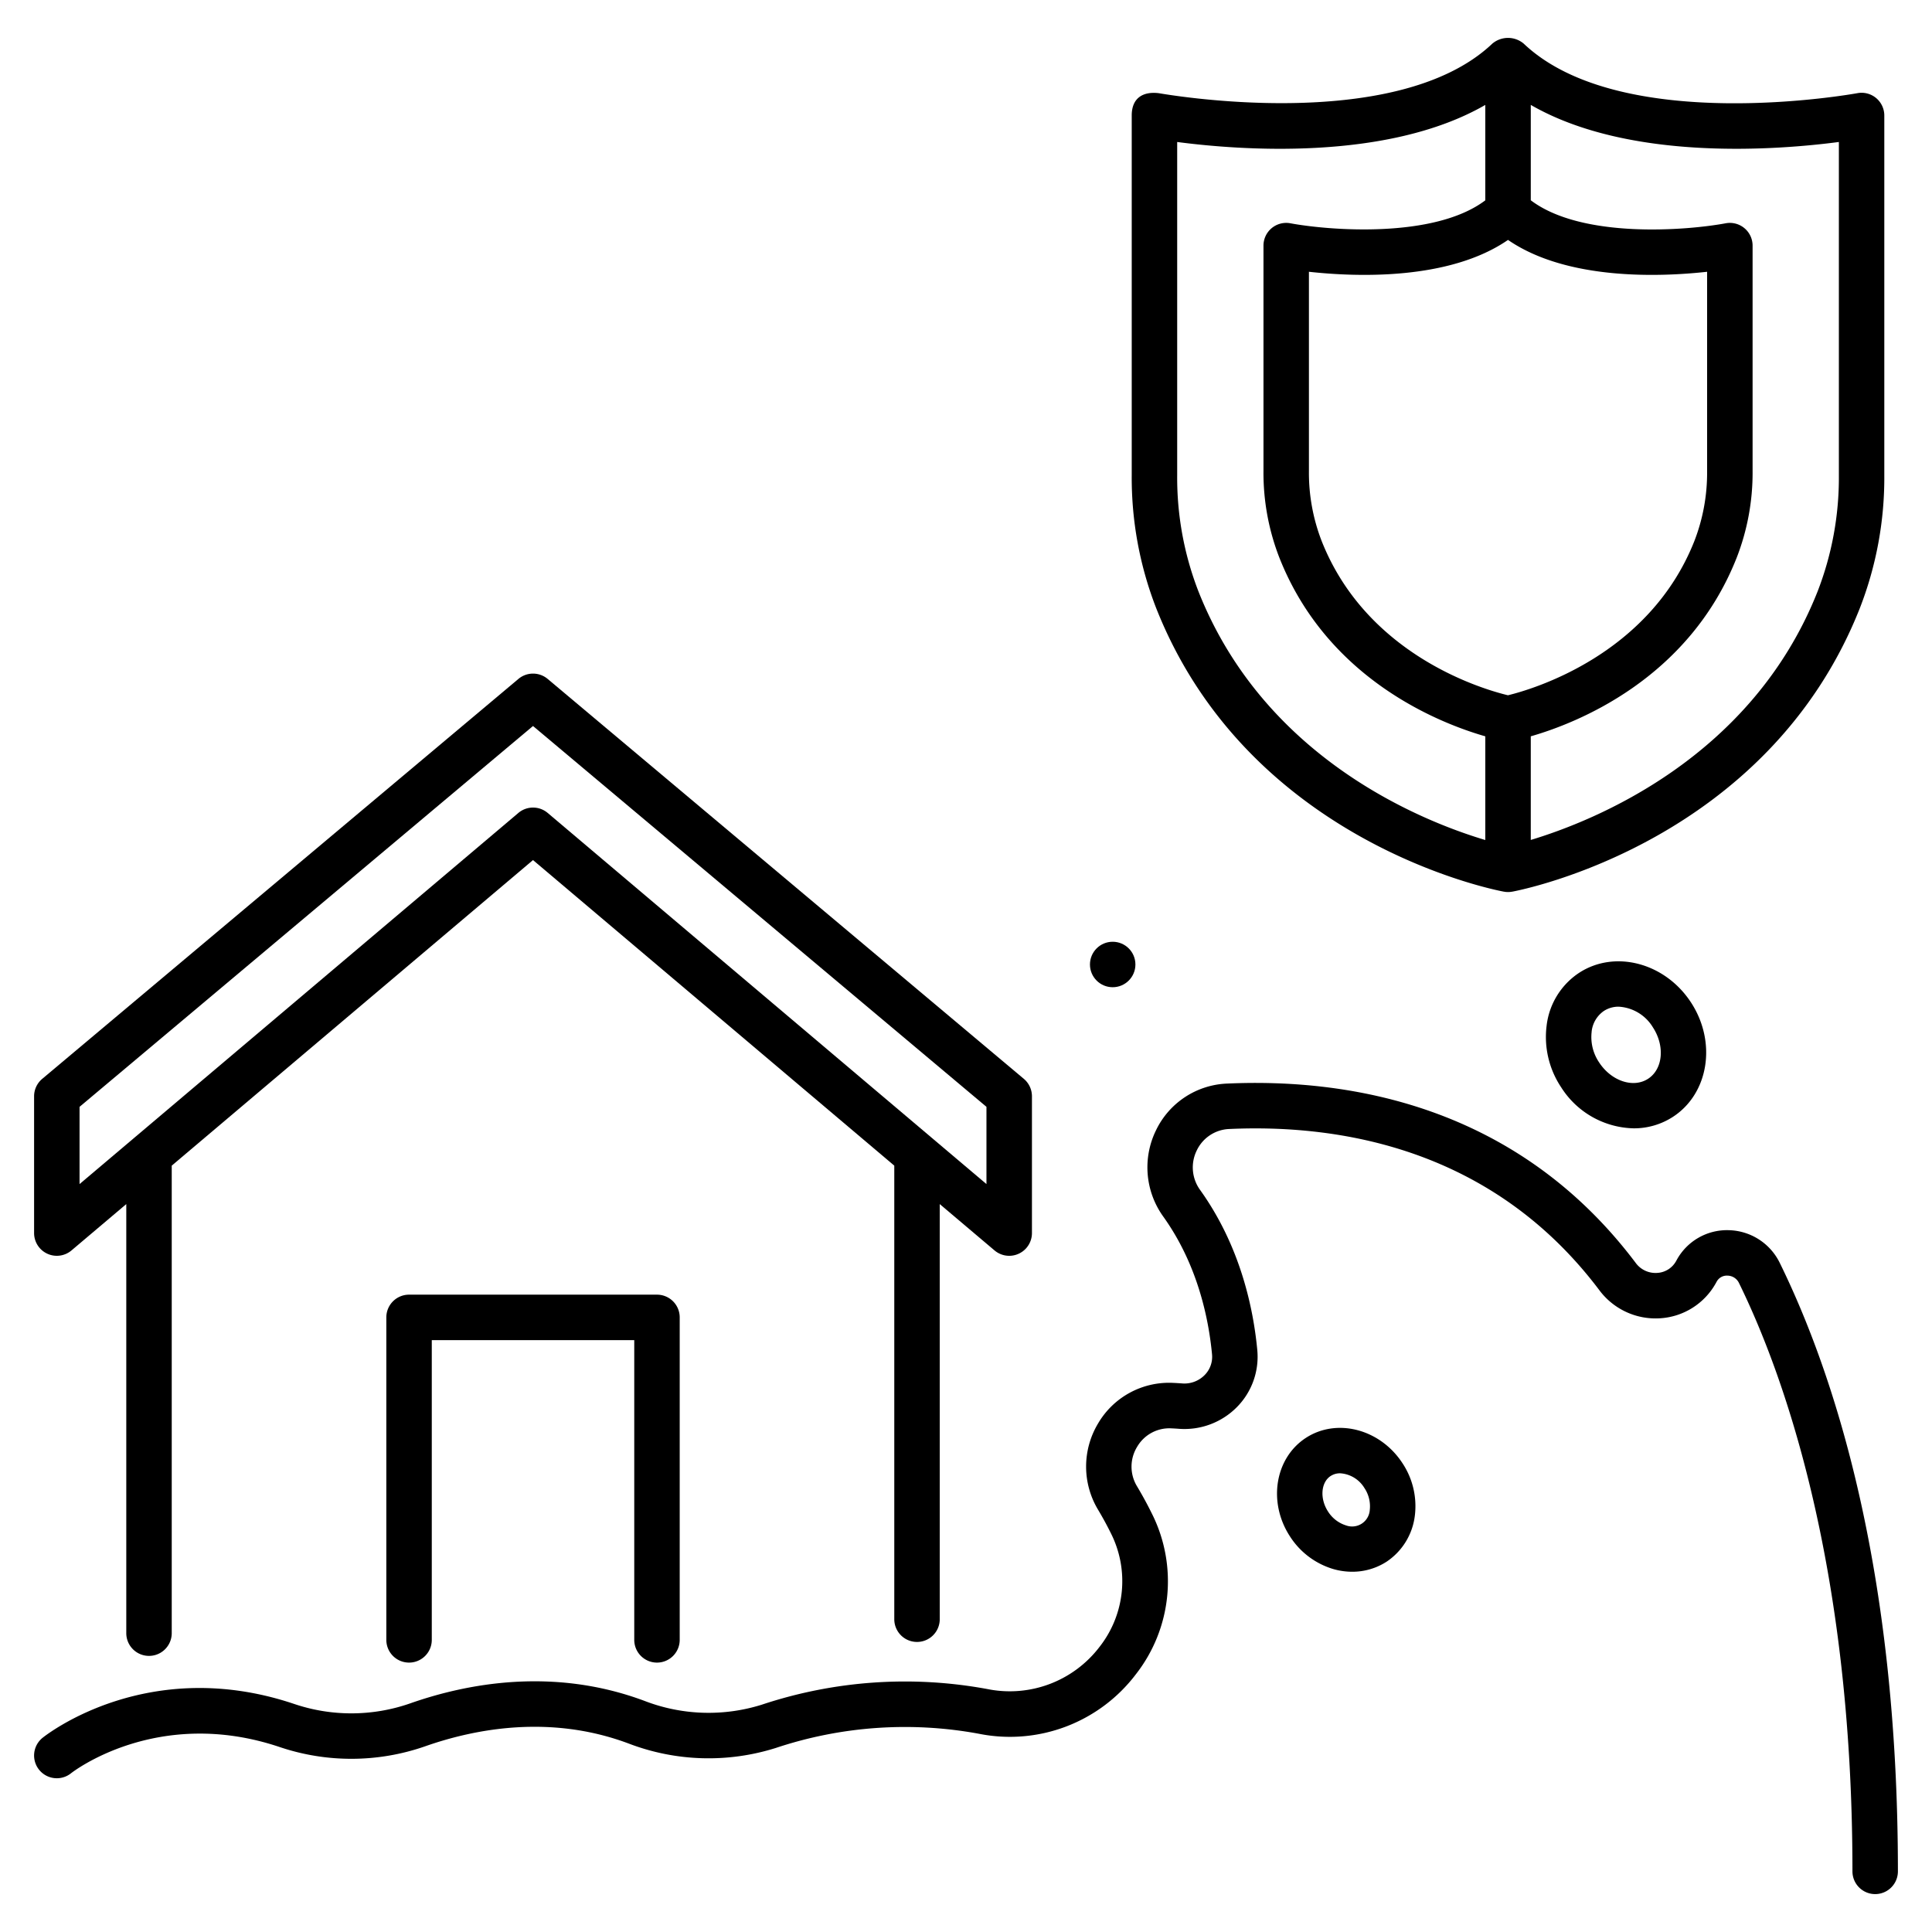
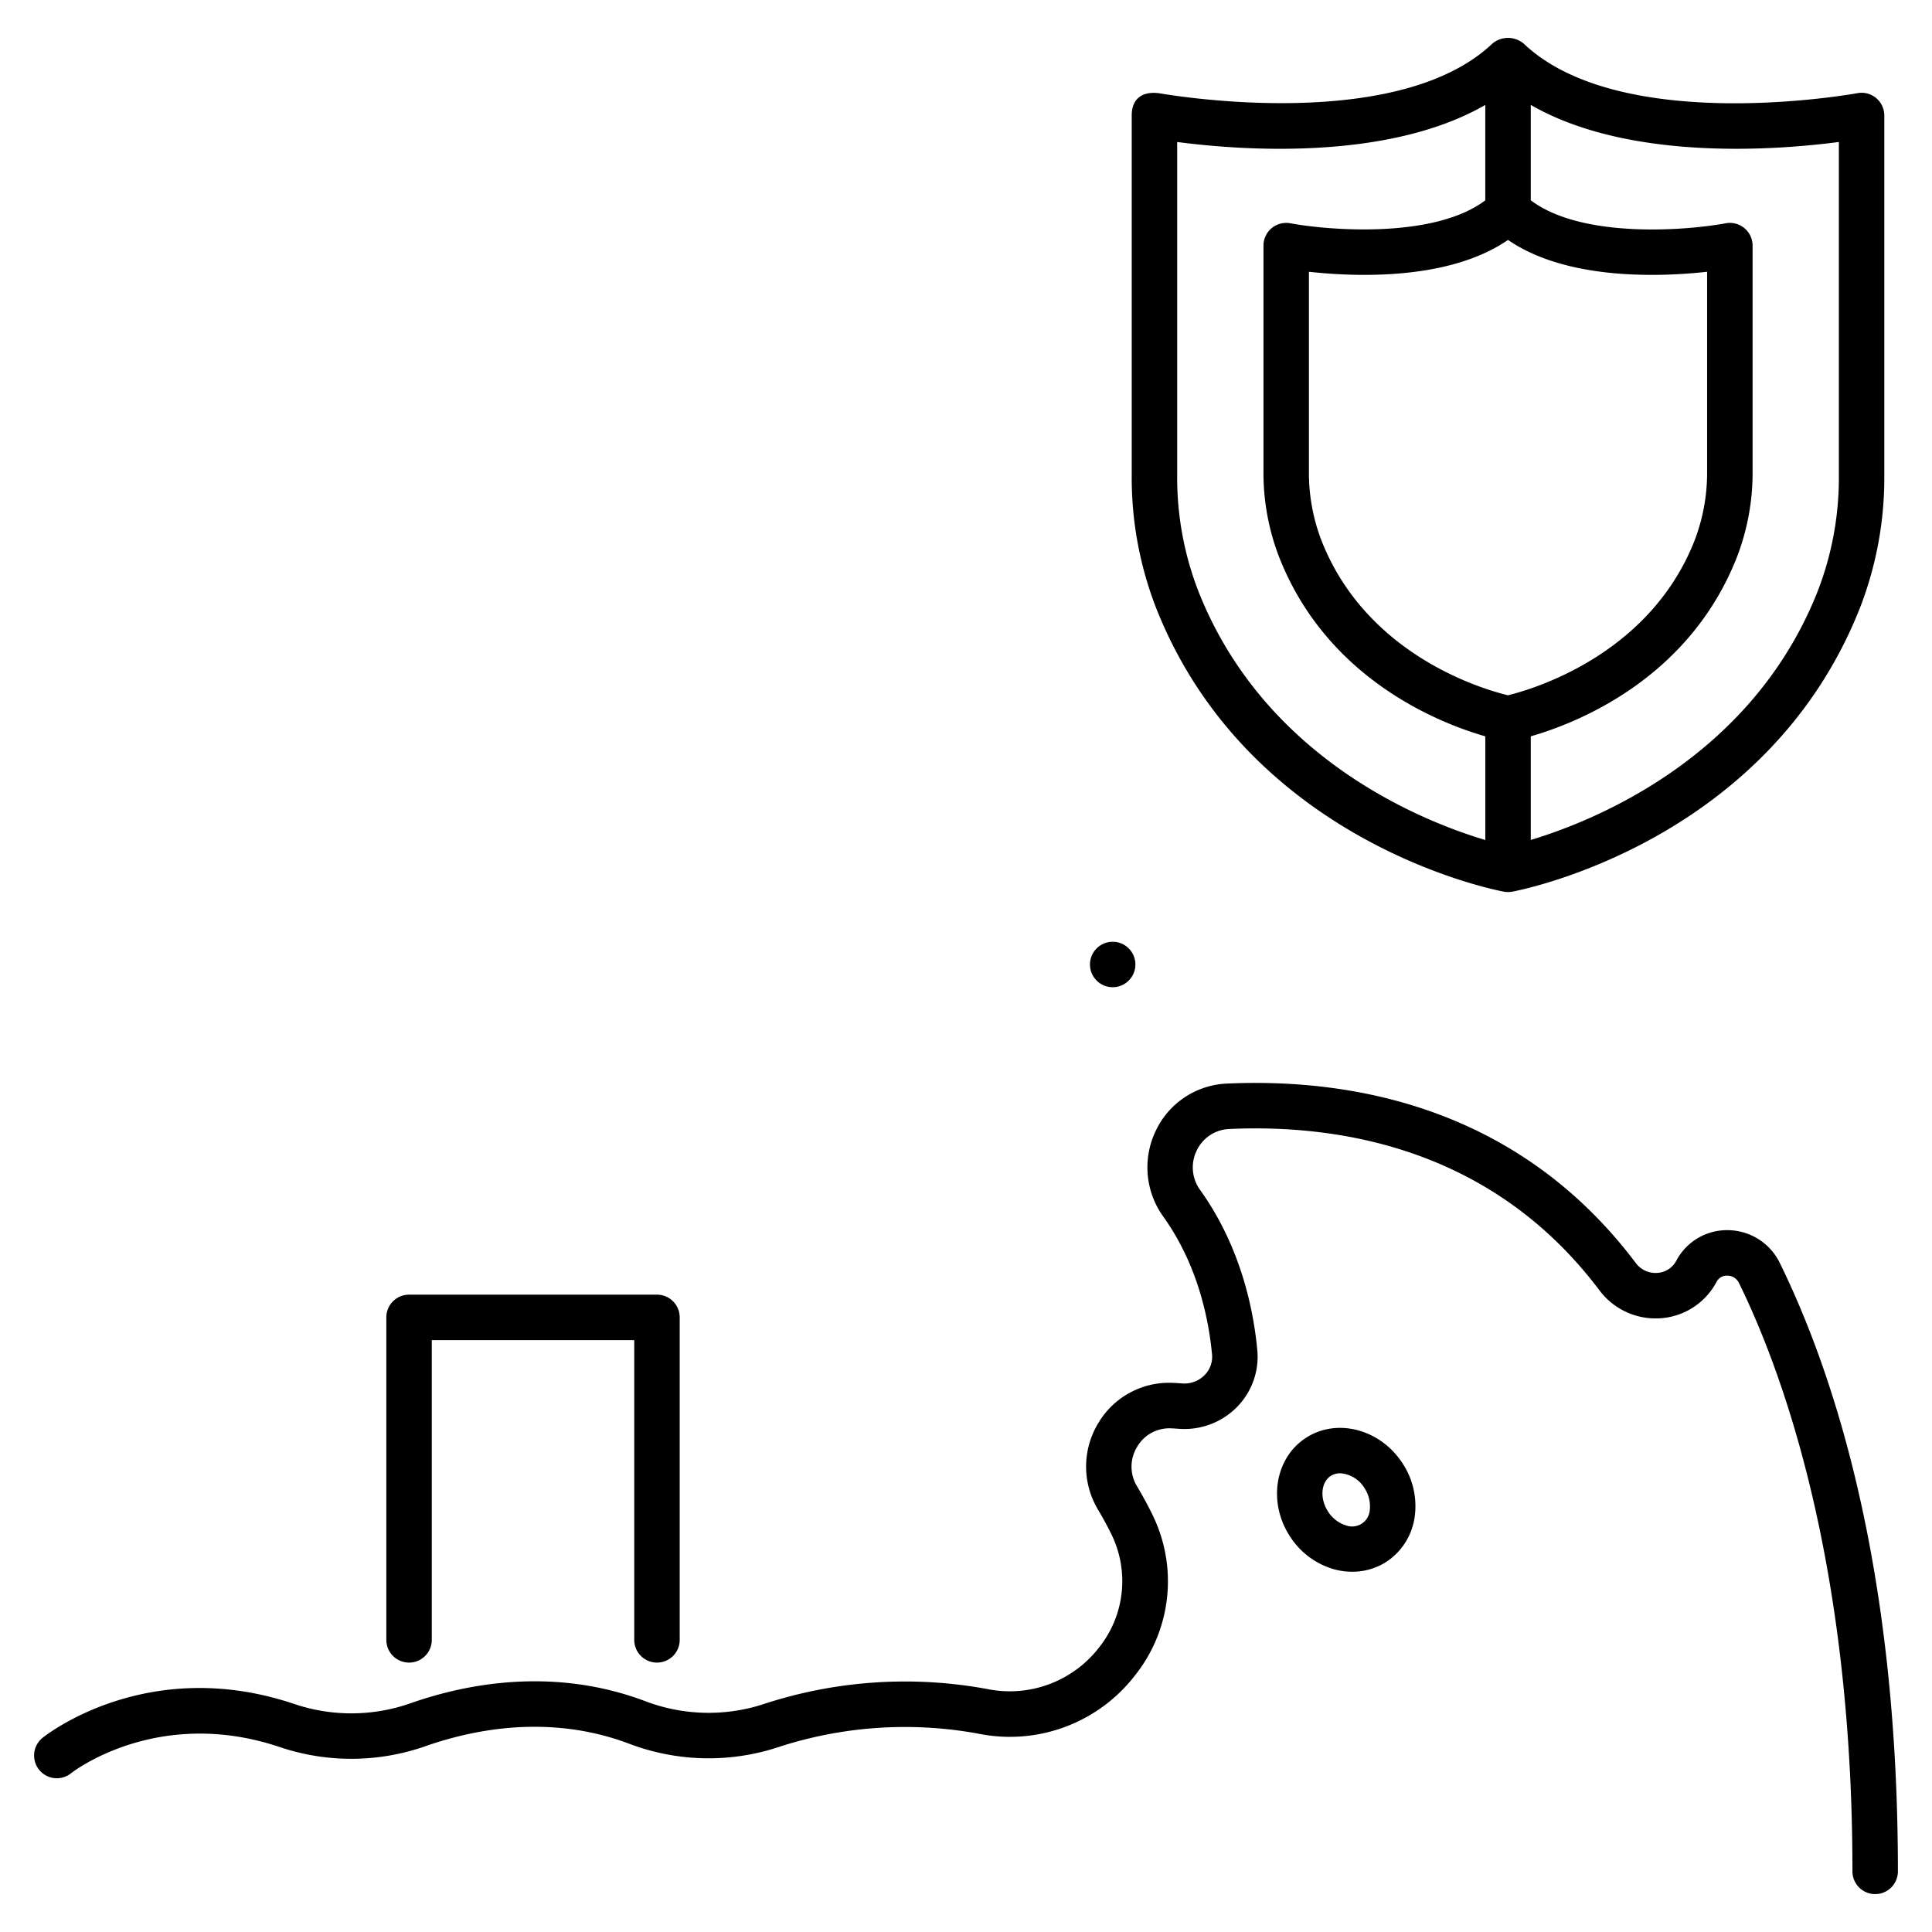
<svg xmlns="http://www.w3.org/2000/svg" id="icons" viewBox="0 0 340 340">
-   <path d="m287.5 198.567a12.577 12.577 0 0 0 6.931-2.035c6.3-4.118 7.713-13.148 3.15-20.128s-13.4-9.31-19.7-5.191a12.933 12.933 0 0 0 -5.7 9.268 15.959 15.959 0 0 0 2.554 10.86 15.5 15.5 0 0 0 12.765 7.226zm-7.4-17a5.058 5.058 0 0 1 2.154-3.654 4.708 4.708 0 0 1 2.6-.753 7.523 7.523 0 0 1 6.023 3.625c2.15 3.288 1.777 7.35-.83 9.055s-6.478.416-8.628-2.872a7.967 7.967 0 0 1 -1.312-5.405z" />
-   <path d="m8.316 220.628a4 4 0 0 0 4.267-.574l9.64-8.153v75.508a4 4 0 0 0 8 0v-82.275l63.577-53.775 63.579 53.775v79.821a4 4 0 0 0 8 0v-73.055l9.64 8.153a4 4 0 0 0 6.586-3.053v-24.079a4 4 0 0 0 -1.428-3.063l-83.8-70.379a4 4 0 0 0 -5.144 0l-83.8 70.379a4 4 0 0 0 -1.433 3.063v24.079a4 4 0 0 0 2.316 3.628zm5.684-25.843 79.8-67.02 79.8 67.02v13.592l-9.639-8.152-67.575-57.159a4 4 0 0 0 -5.166 0l-67.58 57.158-9.64 8.153z" />
  <path d="m115.618 292.59a4 4 0 0 0 4-4v-56.751a4 4 0 0 0 -4-4h-43.631a4 4 0 0 0 -4 4v56.751a4 4 0 0 0 8 0v-52.751h35.631v52.751a4 4 0 0 0 4 4z" />
  <path d="m313.2 222.228a10.253 10.253 0 0 0 -9.018-5.737 10.075 10.075 0 0 0 -9.1 5.228l-.125.227a4.042 4.042 0 0 1 -3.309 2.064 4.315 4.315 0 0 1 -3.784-1.75c-20.959-27.835-50.657-32.525-71.884-31.57a14.511 14.511 0 0 0 -12.566 8.272 14.83 14.83 0 0 0 1.293 15.124c5.992 8.364 7.978 17.8 8.589 24.24a4.548 4.548 0 0 1 -1.308 3.67 4.977 4.977 0 0 1 -3.945 1.464c-.557-.042-1.115-.074-1.677-.1a14.47 14.47 0 0 0 -13.144 7.18 14.738 14.738 0 0 0 -.009 15.1c.83 1.389 1.592 2.784 2.265 4.148a18.714 18.714 0 0 1 -1.966 20.019 19.865 19.865 0 0 1 -19.724 7.443 79.81 79.81 0 0 0 -39.737 2.75 31.3 31.3 0 0 1 -20.595-.658c-16.056-6.018-31.348-3.075-41.349.452a31.407 31.407 0 0 1 -20.356.067c-25.666-8.623-43.508 5.363-44.255 5.962a4 4 0 0 0 5.008 6.239c.149-.119 15.133-11.862 36.7-4.617a39.447 39.447 0 0 0 25.565-.107c8.749-3.086 22.076-5.678 35.88-.5a39.329 39.329 0 0 0 25.884.772 71.786 71.786 0 0 1 35.723-2.5 27.807 27.807 0 0 0 27.616-10.436 26.56 26.56 0 0 0 2.784-28.419c-.767-1.553-1.631-3.137-2.57-4.709a6.659 6.659 0 0 1 .019-6.911 6.549 6.549 0 0 1 5.948-3.272c.465.02.929.045 1.39.081a12.975 12.975 0 0 0 10.257-3.844 12.594 12.594 0 0 0 3.561-10.029c-.7-7.422-3.019-18.328-10.05-28.143a6.747 6.747 0 0 1 -.6-6.971 6.614 6.614 0 0 1 5.731-3.773c19.308-.879 46.27 3.34 65.132 28.389a12.339 12.339 0 0 0 10.69 4.922 12.068 12.068 0 0 0 9.746-6.093l.193-.347a2.024 2.024 0 0 1 1.9-1.065 2.275 2.275 0 0 1 2.013 1.264c7.465 15.201 19.984 48.872 19.984 103.576a4 4 0 0 0 8 0c0-53.5-11.311-87.772-20.8-107.102z" />
  <path d="m234.677 276.139a12 12 0 0 0 3.281.461 11.071 11.071 0 0 0 6.069-1.775 11.371 11.371 0 0 0 4.955-8.038 13.673 13.673 0 0 0 -2.184-9.31c-3.924-6-11.551-7.986-17-4.424s-6.698 11.347-2.773 17.347a13.689 13.689 0 0 0 7.652 5.739zm-.5-16.389a3.014 3.014 0 0 1 1.669-.475 5.384 5.384 0 0 1 4.261 2.579 5.776 5.776 0 0 1 .954 3.852 3.117 3.117 0 0 1 -4.189 2.738 5.775 5.775 0 0 1 -3.146-2.419c-1.489-2.271-1.283-5.145.446-6.275z" />
  <circle cx="195.814" cy="169.734" r="4" />
  <path d="m331.606 20.328a4 4 0 0 0 -4.735-3.932c-.413.078-41.589 7.551-58.731-8.724a4.288 4.288 0 0 0 -5.508 0c-17.11 16.244-58.316 8.773-58.734 8.724-2.653-.316-4.733.761-4.733 3.932v63.316a63.265 63.265 0 0 0 4.308 23.387c16.259 41.093 59.354 49.547 61.181 49.887h.01a3.968 3.968 0 0 0 .717.067h.02a4.038 4.038 0 0 0 .695-.064h.021c1.827-.34 44.921-8.794 61.181-49.887a63.257 63.257 0 0 0 4.308-23.387zm-66.228 102.028c-4.149-.991-24.764-6.863-32.782-27.129a33.21 33.21 0 0 1 -2.247-12.278v-35.121c8.079.892 24.58 1.6 35.037-5.605 10.457 7.2 26.956 6.5 35.036 5.605v35.121a33.23 33.23 0 0 1 -2.246 12.278c-7.982 20.173-28.656 26.124-32.798 27.129zm-54.467-18.269a55.308 55.308 0 0 1 -3.746-20.443v-58.657c10.679 1.405 36.849 3.493 54.221-6.521v16.792c-9.033 6.815-27.605 5.278-34.3 4.036a4 4 0 0 0 -4.735 3.932v39.723a41.178 41.178 0 0 0 2.808 15.221c8.5 21.485 28.351 29.153 36.229 31.411v18.249c-11.122-3.325-38.842-14.338-50.477-43.743zm112.7-20.443a55.308 55.308 0 0 1 -3.746 20.443c-11.6 29.31-39.343 40.379-50.474 43.731v-18.238c7.875-2.257 27.725-9.922 36.228-31.41a41.178 41.178 0 0 0 2.808-15.221v-39.723a4 4 0 0 0 -4.735-3.932c-6.694 1.251-25.252 2.8-34.3-4.048v-16.783c17.372 10.016 43.541 7.93 54.22 6.524z" />
</svg>